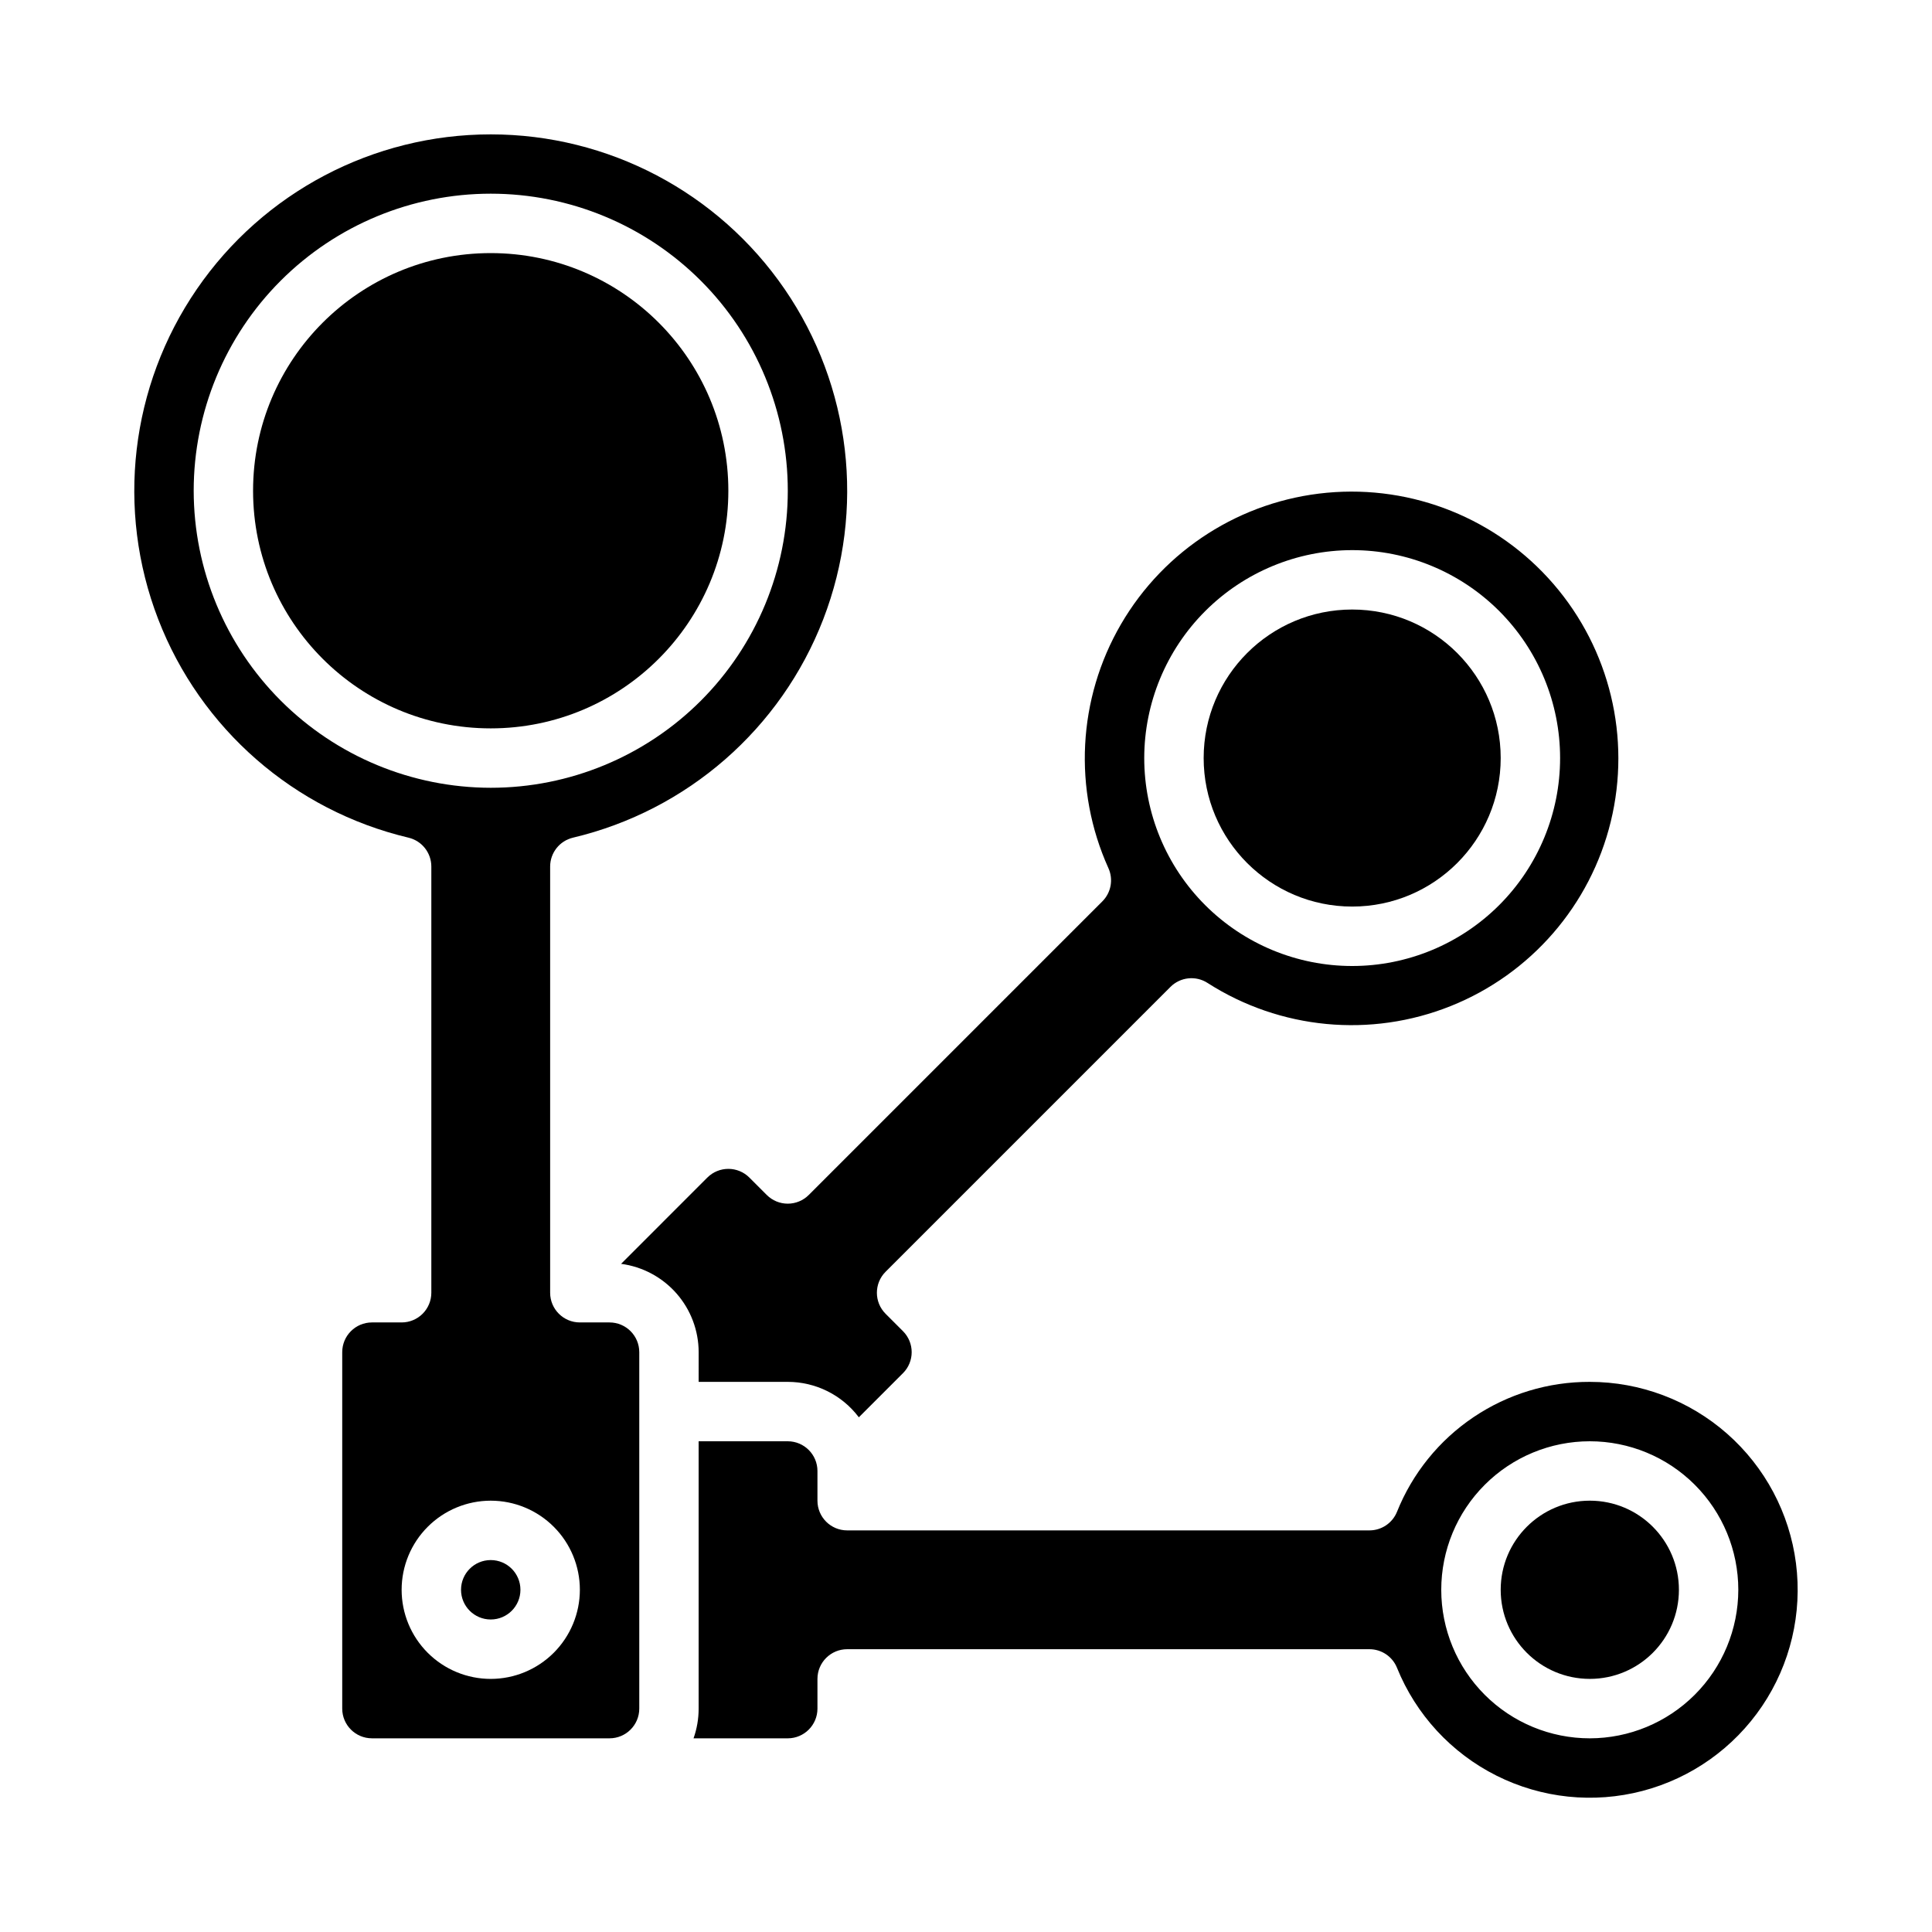
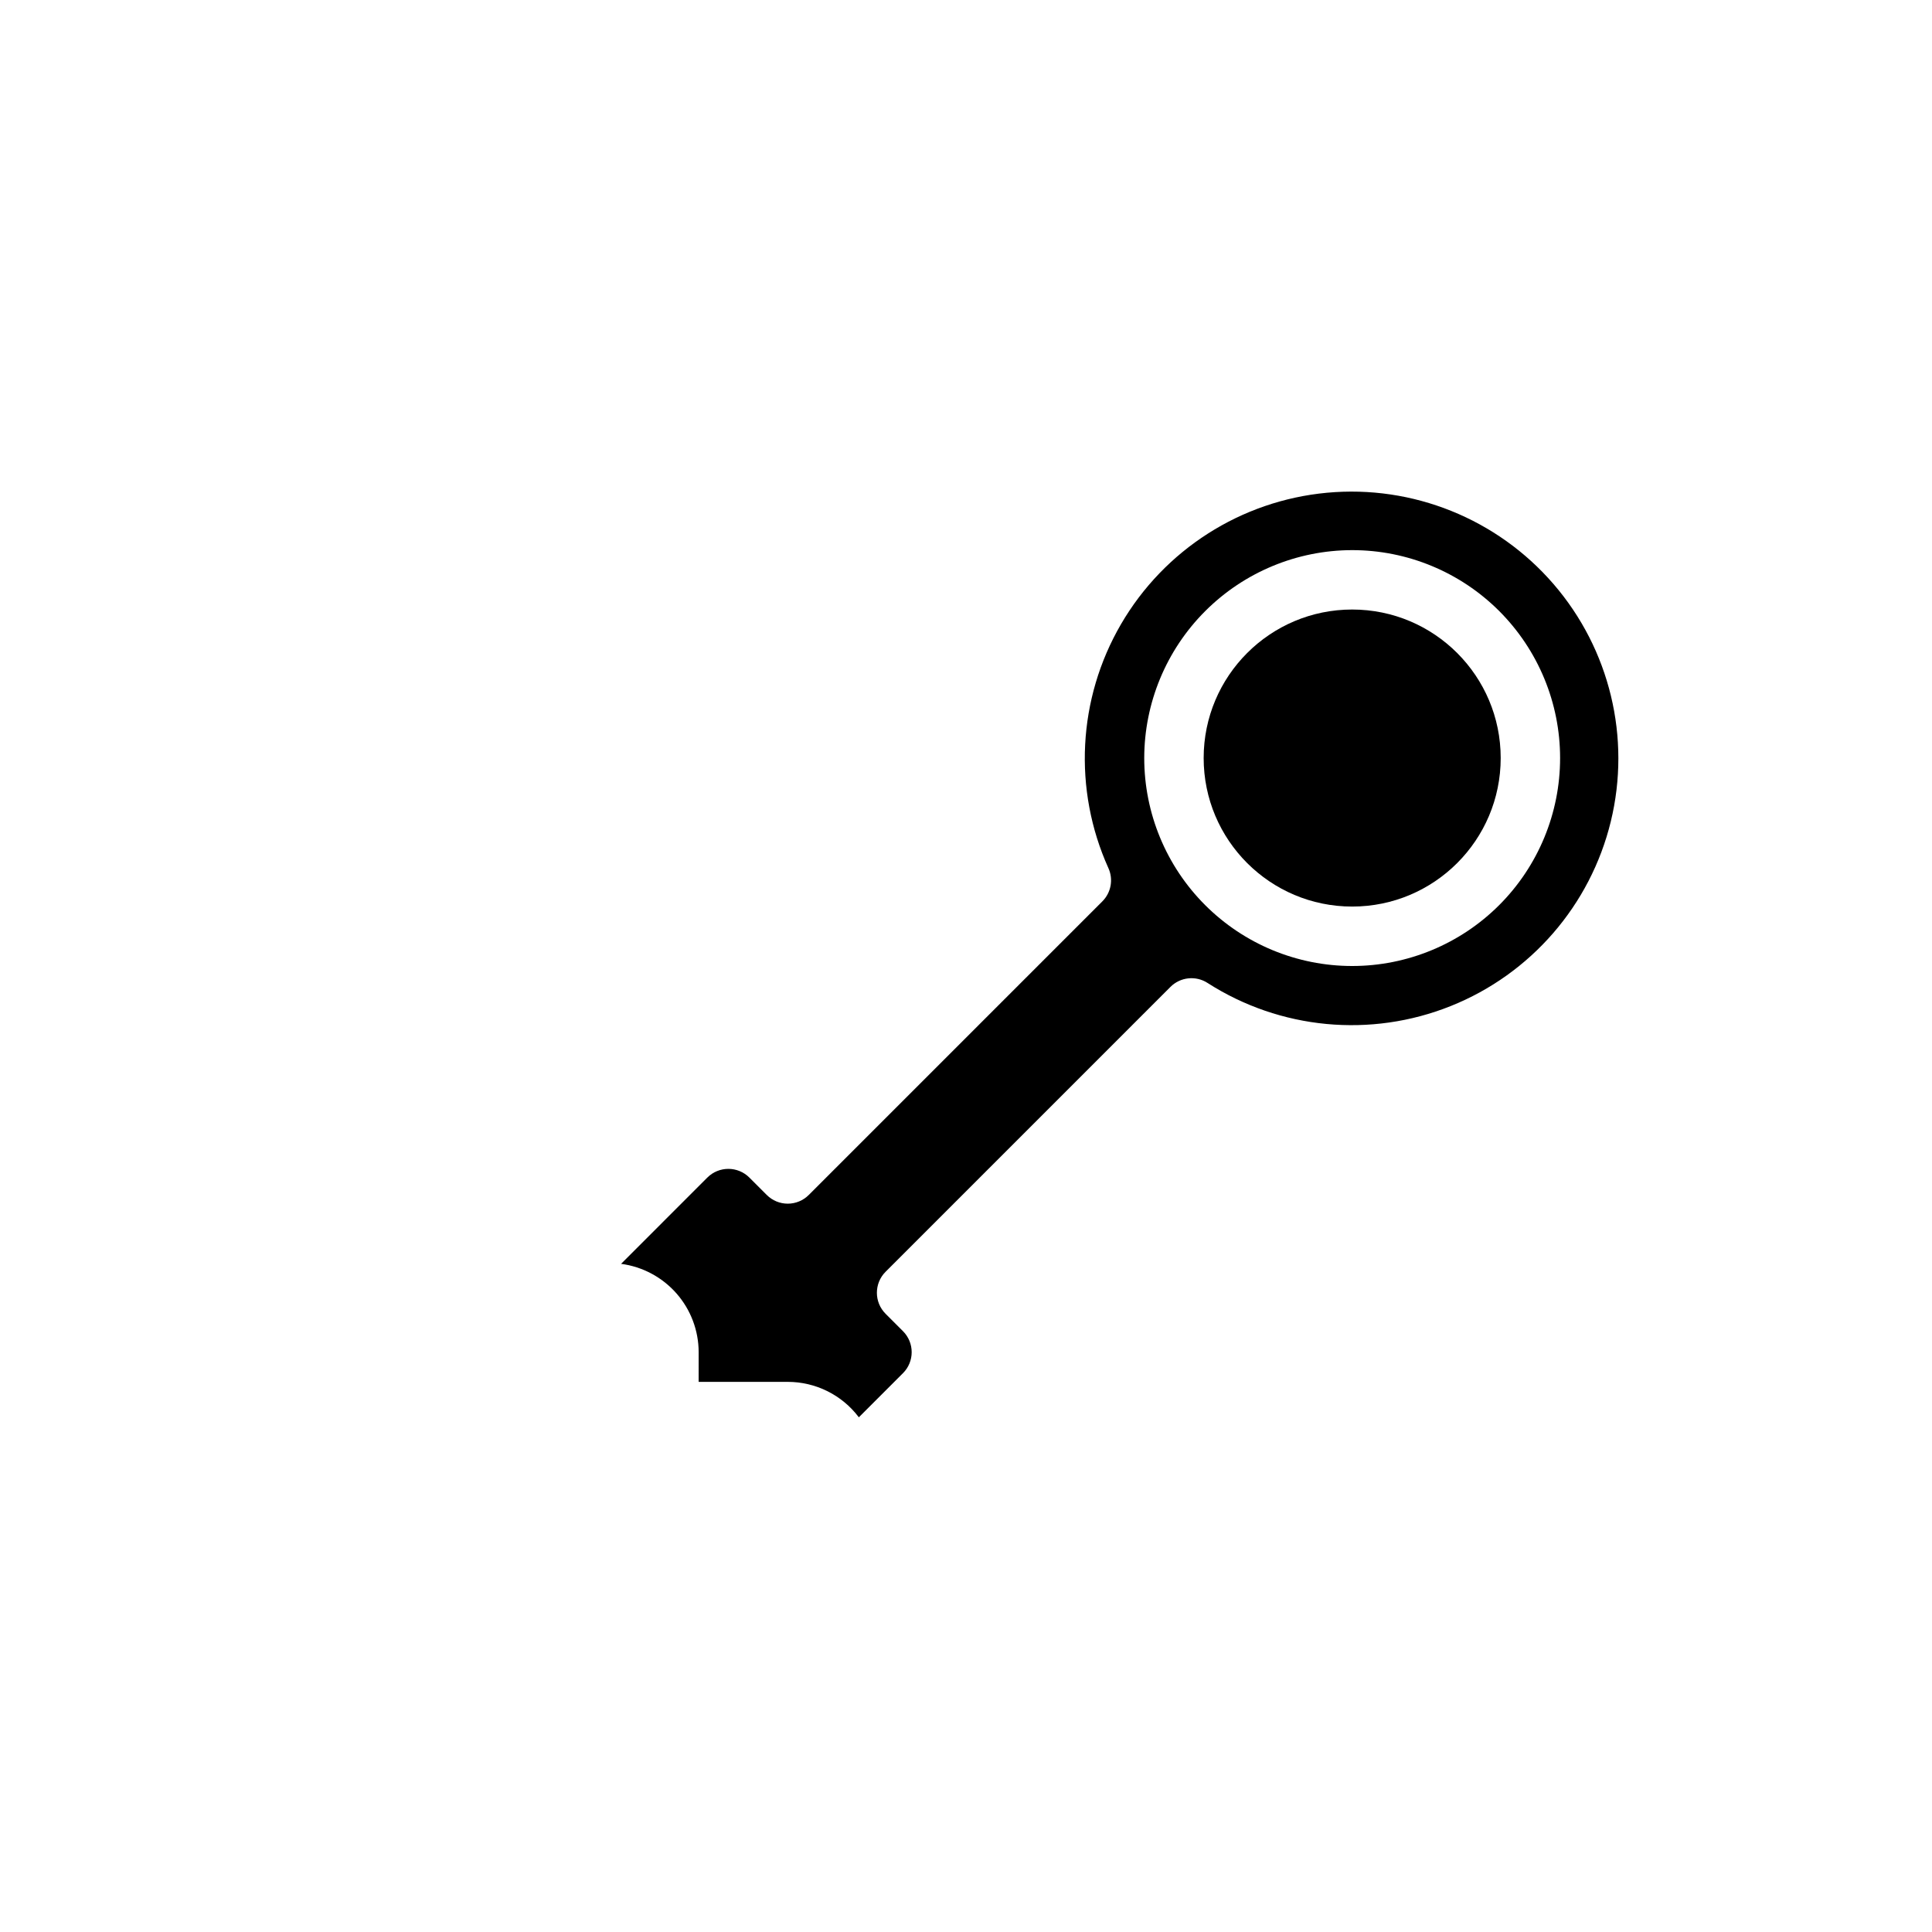
<svg xmlns="http://www.w3.org/2000/svg" fill="#000000" width="800px" height="800px" version="1.1" viewBox="144 144 512 512">
  <g>
-     <path d="m588.93 565.31c0 13.043-10.57 23.613-23.613 23.613s-23.617-10.57-23.617-23.613 10.574-23.617 23.617-23.617 23.613 10.574 23.613 23.617" />
-     <path d="m337.02 274.05c0 34.781-28.195 62.977-62.977 62.977s-62.977-28.195-62.977-62.977 28.195-62.977 62.977-62.977 62.977 28.195 62.977 62.977" />
    <path d="m329.15 510.21h23.617c7.406 0 14.379 3.477 18.836 9.391l11.703-11.703c3.062-3.07 3.062-8.043 0-11.117l-4.617-4.617c-3.074-3.074-3.074-8.059 0-11.133l75.492-75.492c2.621-2.621 6.719-3.059 9.832-1.047 19.23 12.332 43.238 14.613 64.449 6.121 21.207-8.492 37.008-26.707 42.414-48.906 5.402-22.195-0.25-45.637-15.18-62.93-14.93-17.293-37.297-26.305-60.047-24.195-22.75 2.113-43.074 15.086-54.57 34.828-11.492 19.746-12.734 43.828-3.34 64.652 1.352 2.984 0.711 6.492-1.605 8.809l-77.805 77.805c-1.477 1.477-3.477 2.309-5.566 2.309-2.086 0-4.09-0.832-5.566-2.309l-4.613-4.613c-3.078-3.066-8.051-3.066-11.129 0l-22.867 22.871v-0.004c5.684 0.75 10.898 3.535 14.684 7.84 3.781 4.305 5.871 9.84 5.879 15.57zm173.19-220.42c14.613 0 28.629 5.809 38.965 16.141 10.332 10.336 16.137 24.352 16.137 38.965s-5.805 28.629-16.137 38.965c-10.336 10.332-24.352 16.141-38.965 16.141-14.617 0-28.633-5.809-38.965-16.141-10.336-10.336-16.141-24.352-16.141-38.965 0.016-14.609 5.828-28.617 16.156-38.945 10.332-10.332 24.34-16.145 38.949-16.16z" />
-     <path d="m305.54 494.46h-7.871c-4.348 0-7.875-3.523-7.875-7.871v-112.94c0-3.652 2.512-6.824 6.062-7.66 30.301-7.191 55.113-28.852 66.324-57.902 11.211-29.055 7.383-61.77-10.23-87.449-17.617-25.68-46.758-41.027-77.898-41.027s-60.285 15.348-77.898 41.027c-17.617 25.68-21.445 58.395-10.23 87.449 11.211 29.051 36.023 50.711 66.324 57.902 3.551 0.836 6.059 4.008 6.059 7.66v112.94c0 2.09-0.828 4.09-2.305 5.566-1.477 1.477-3.477 2.305-5.566 2.305h-7.871c-4.348 0.008-7.867 3.527-7.871 7.875v94.465c0.004 4.344 3.523 7.867 7.871 7.871h62.977c4.344-0.004 7.867-3.527 7.871-7.871v-94.465c-0.004-4.348-3.527-7.867-7.871-7.875zm-110.21-220.41c0-20.879 8.297-40.902 23.059-55.664 14.762-14.762 34.785-23.059 55.664-23.059s40.898 8.297 55.664 23.059c14.762 14.762 23.055 34.785 23.055 55.664s-8.293 40.898-23.055 55.664c-14.766 14.762-34.785 23.055-55.664 23.055-20.871-0.023-40.879-8.324-55.637-23.082-14.758-14.758-23.062-34.766-23.086-55.637zm78.719 314.88 0.004-0.004c-6.266 0-12.27-2.488-16.699-6.914-4.43-4.43-6.918-10.438-6.918-16.699 0-6.266 2.488-12.273 6.918-16.699 4.43-4.43 10.434-6.918 16.699-6.918 6.262 0 12.27 2.488 16.699 6.918 4.43 4.426 6.918 10.434 6.918 16.699-0.008 6.258-2.5 12.262-6.926 16.691-4.43 4.426-10.43 6.918-16.691 6.922z" />
-     <path d="m565.31 510.21c-10.988-0.035-21.73 3.231-30.84 9.371s-16.164 14.871-20.254 25.07c-1.203 2.973-4.09 4.918-7.297 4.918h-138.41c-4.348 0-7.875-3.523-7.875-7.871v-7.871c-0.004-4.348-3.523-7.867-7.871-7.875h-23.617v70.852c0.004 2.68-0.453 5.344-1.352 7.871h24.969c4.348-0.004 7.867-3.527 7.871-7.871v-7.875c0-4.348 3.527-7.871 7.875-7.871h138.41c3.207 0 6.094 1.945 7.297 4.922 5.023 12.414 14.395 22.578 26.367 28.586 11.973 6.008 25.723 7.449 38.68 4.055 12.957-3.394 24.234-11.395 31.723-22.5 7.488-11.105 10.676-24.555 8.965-37.84-1.707-13.285-8.199-25.492-18.254-34.34-10.059-8.848-22.992-13.727-36.387-13.73zm0 94.465c-10.441 0-20.453-4.148-27.832-11.527-7.383-7.383-11.531-17.395-11.531-27.832 0-10.441 4.148-20.453 11.531-27.832 7.379-7.383 17.391-11.531 27.832-11.531 10.438 0 20.449 4.148 27.832 11.531 7.379 7.379 11.527 17.391 11.527 27.832-0.012 10.434-4.164 20.438-11.543 27.816s-17.383 11.531-27.816 11.543z" />
    <path d="m541.7 344.89c0 21.738-17.621 39.359-39.359 39.359-21.738 0-39.359-17.621-39.359-39.359s17.621-39.359 39.359-39.359c21.738 0 39.359 17.621 39.359 39.359" />
-     <path d="m281.92 565.31c0 4.348-3.523 7.871-7.871 7.871s-7.871-3.523-7.871-7.871 3.523-7.875 7.871-7.875 7.871 3.527 7.871 7.875" />
  </g>
</svg>